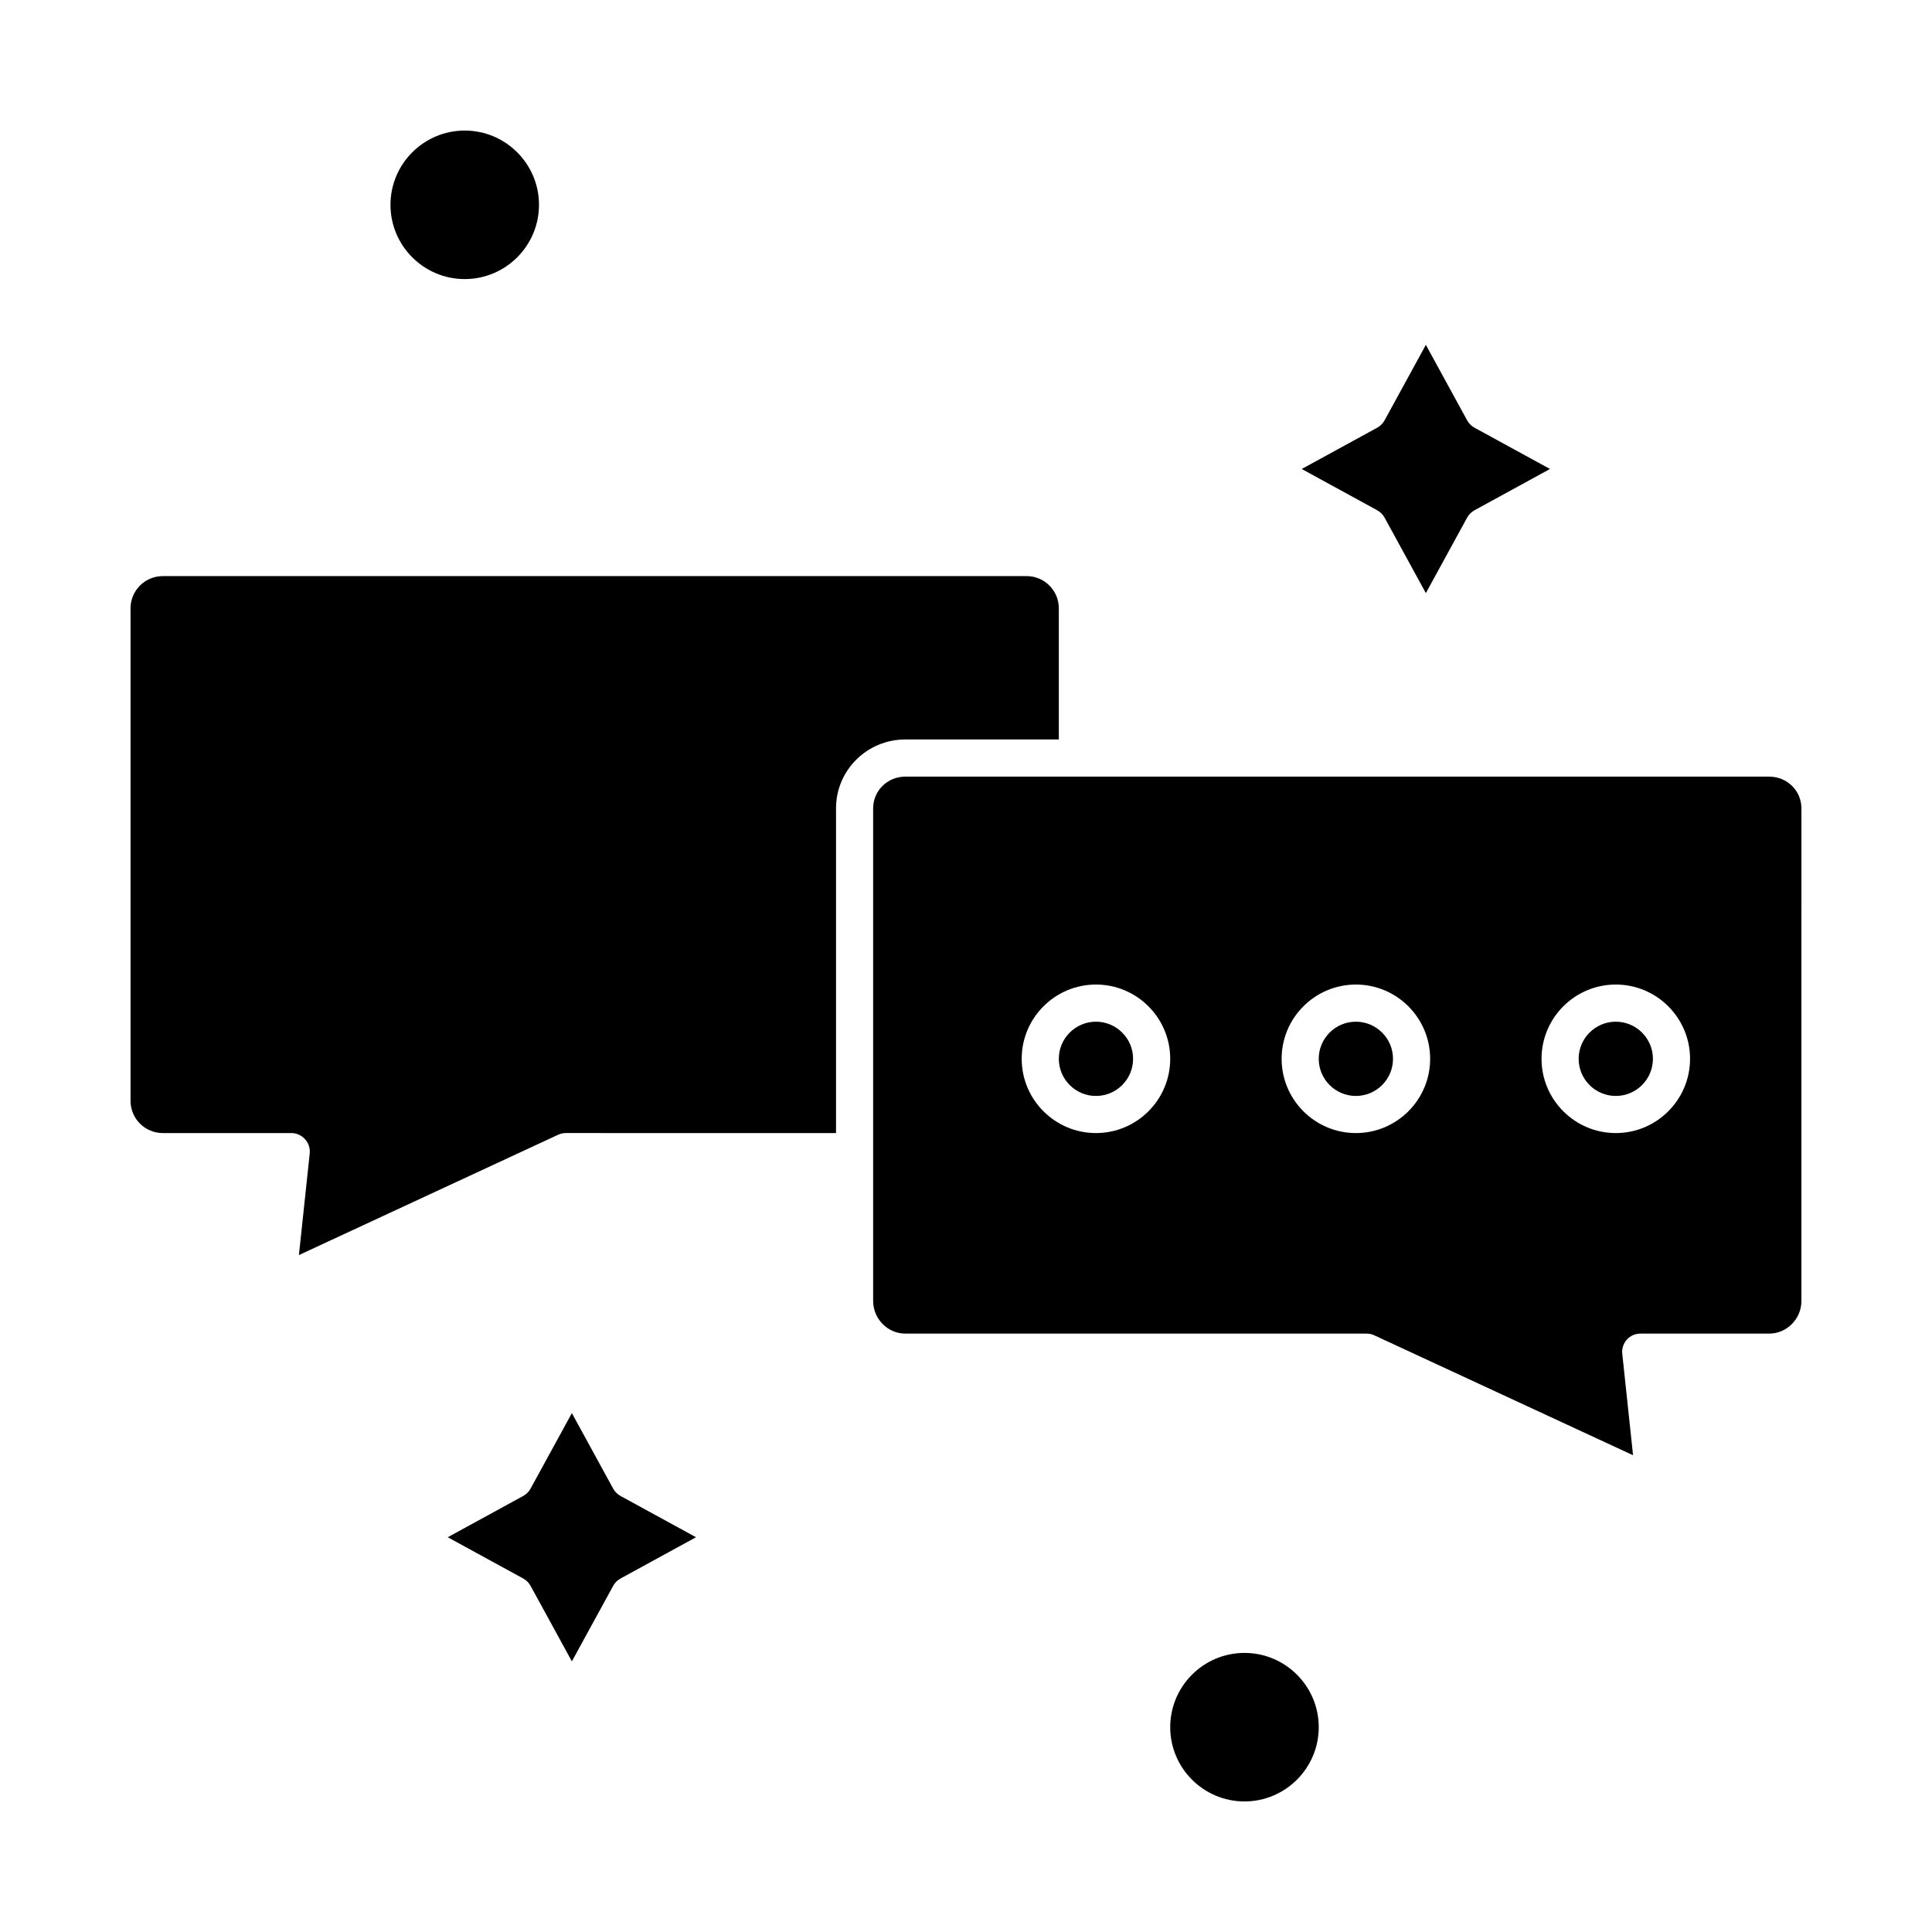
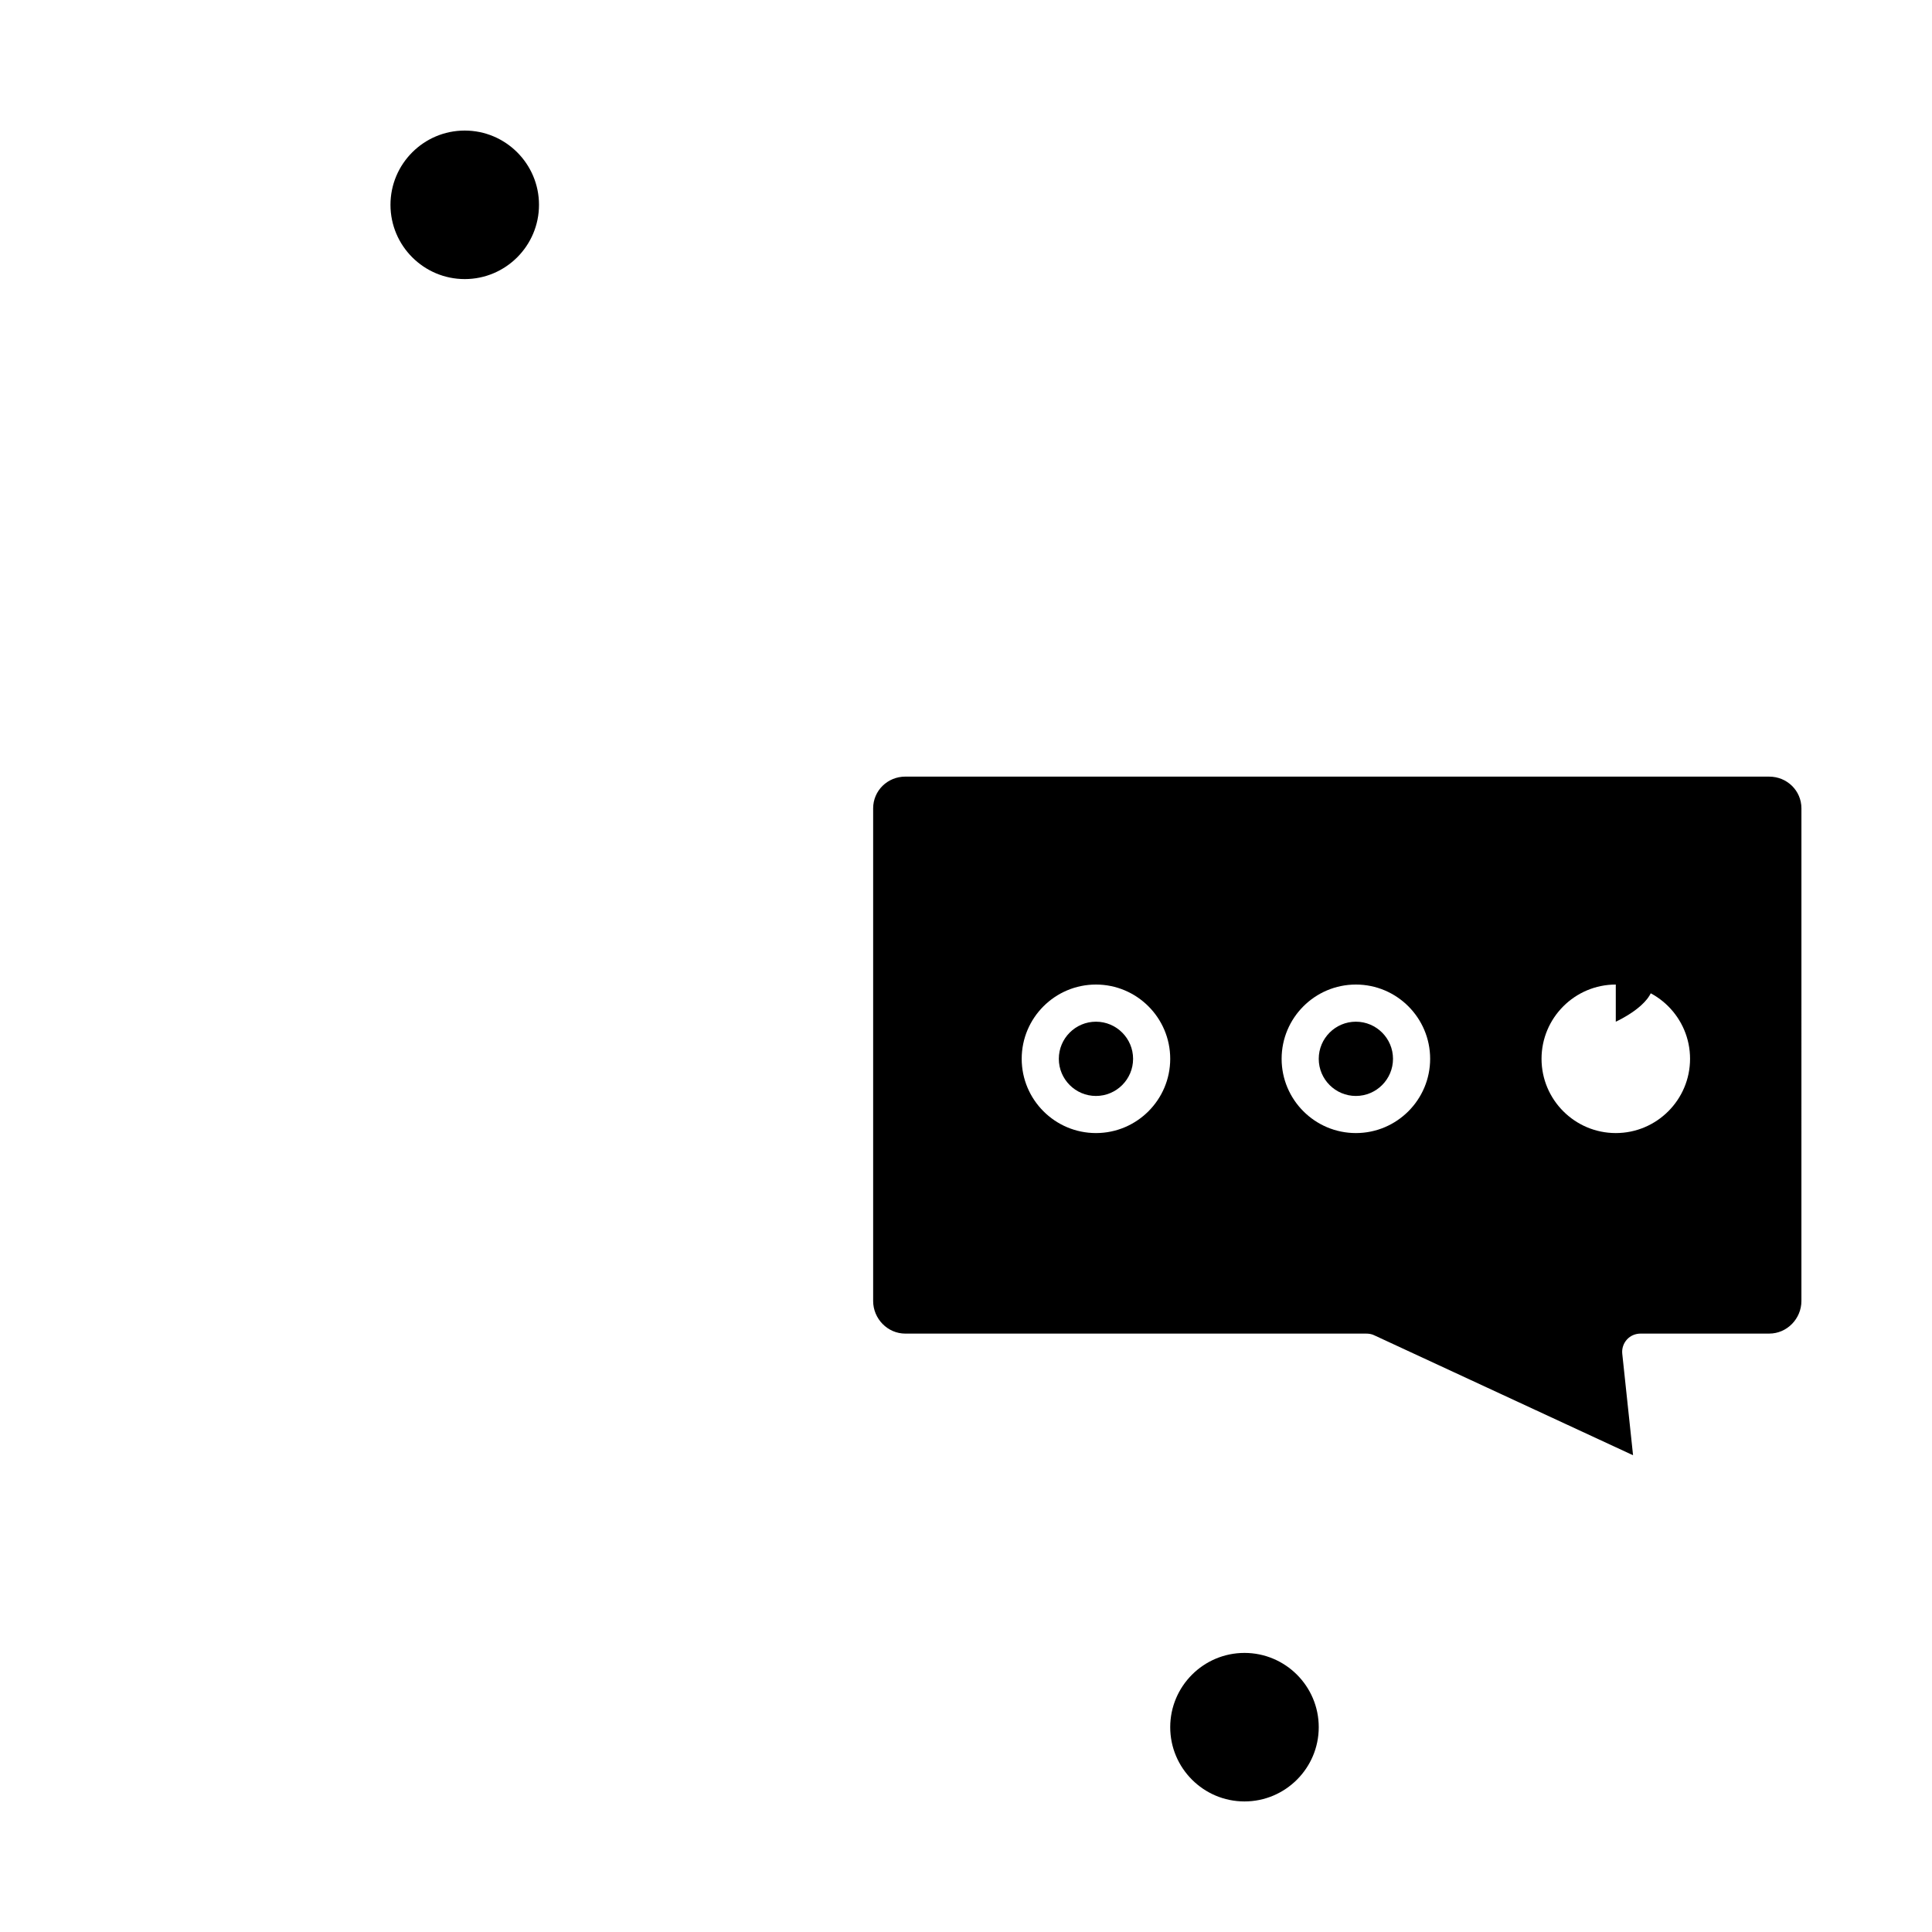
<svg xmlns="http://www.w3.org/2000/svg" fill="#000000" width="800px" height="800px" version="1.1" viewBox="144 144 512 512">
  <g>
    <path d="m473.8 582.04c-10.852 0-19.68 8.828-19.68 19.68s8.828 19.68 19.68 19.68 19.68-8.828 19.68-19.68c0.004-10.852-8.828-19.68-19.68-19.68z" />
    <path d="m434.44 414.76c-5.426 0-9.84 4.414-9.84 9.84 0 5.426 4.414 9.84 9.84 9.84s9.84-4.414 9.84-9.84c0-5.426-4.414-9.84-9.84-9.84z" />
    <path d="m503.32 414.76c-5.426 0-9.84 4.414-9.84 9.84 0 5.426 4.414 9.84 9.84 9.84 5.426 0 9.84-4.414 9.84-9.84 0-5.426-4.414-9.84-9.84-9.84z" />
-     <path d="m306.49 538.49-10.938-20-10.938 20c-0.453 0.824-1.129 1.504-1.957 1.957l-20 10.938 20 10.938c0.824 0.453 1.504 1.129 1.957 1.957l10.938 20 10.938-20c0.453-0.824 1.129-1.504 1.957-1.957l20-10.938-20-10.938c-0.828-0.453-1.508-1.129-1.957-1.957z" />
-     <path d="m510.93 281.18 10.938 20 10.938-20c0.453-0.824 1.129-1.504 1.957-1.957l20-10.938-20-10.938c-0.824-0.453-1.504-1.129-1.957-1.957l-10.938-20-10.938 20c-0.453 0.824-1.129 1.504-1.957 1.957l-20 10.938 20 10.938c0.828 0.453 1.504 1.133 1.957 1.957z" />
    <path d="m267.16 217.96c10.852 0 19.68-8.828 19.68-19.68 0-10.852-8.828-19.68-19.68-19.68s-19.68 8.828-19.68 19.68c0 10.852 8.828 19.68 19.68 19.68z" />
-     <path d="m424.6 339.97v-34.77c0-4.703-3.824-8.527-8.527-8.527l-228.95 0.004c-4.703 0-8.527 3.824-8.527 8.527v130.54c0 4.703 3.824 8.527 8.527 8.527h34.059c1.395 0 2.727 0.594 3.66 1.629 0.934 1.039 1.383 2.422 1.234 3.809l-2.859 26.898 68.676-31.879c0.648-0.301 1.355-0.457 2.07-0.457l71.594 0.004v-86.051c0-10.129 8.238-18.254 18.367-18.254h40.672z" />
    <path d="m612.87 349.81h-228.95c-4.703 0-8.527 3.711-8.527 8.414v130.55c0 4.703 3.824 8.645 8.527 8.645h122.11c0.715 0 1.422 0.105 2.07 0.406l68.676 31.828-2.859-26.883c-0.148-1.387 0.301-2.742 1.234-3.781 0.934-1.039 2.262-1.574 3.66-1.574h34.055c4.703 0 8.527-3.941 8.527-8.645l0.004-130.54c0-4.703-3.824-8.414-8.527-8.414zm-178.43 94.465c-10.852 0-19.68-8.828-19.68-19.68 0-10.852 8.828-19.68 19.68-19.68s19.68 8.828 19.68 19.68c0 10.852-8.828 19.68-19.68 19.68zm68.883 0c-10.852 0-19.68-8.828-19.68-19.68 0-10.852 8.828-19.68 19.68-19.68 10.852 0 19.68 8.828 19.68 19.68 0 10.852-8.828 19.68-19.68 19.68zm68.879 0c-10.852 0-19.68-8.828-19.68-19.68 0-10.852 8.828-19.68 19.68-19.68 10.852 0 19.68 8.828 19.68 19.68 0 10.852-8.828 19.68-19.68 19.68z" />
-     <path d="m572.2 414.76c-5.426 0-9.84 4.414-9.84 9.84 0 5.426 4.414 9.84 9.84 9.84s9.84-4.414 9.84-9.84c0-5.426-4.414-9.84-9.84-9.84z" />
+     <path d="m572.2 414.76s9.84-4.414 9.84-9.84c0-5.426-4.414-9.84-9.84-9.84z" />
  </g>
</svg>